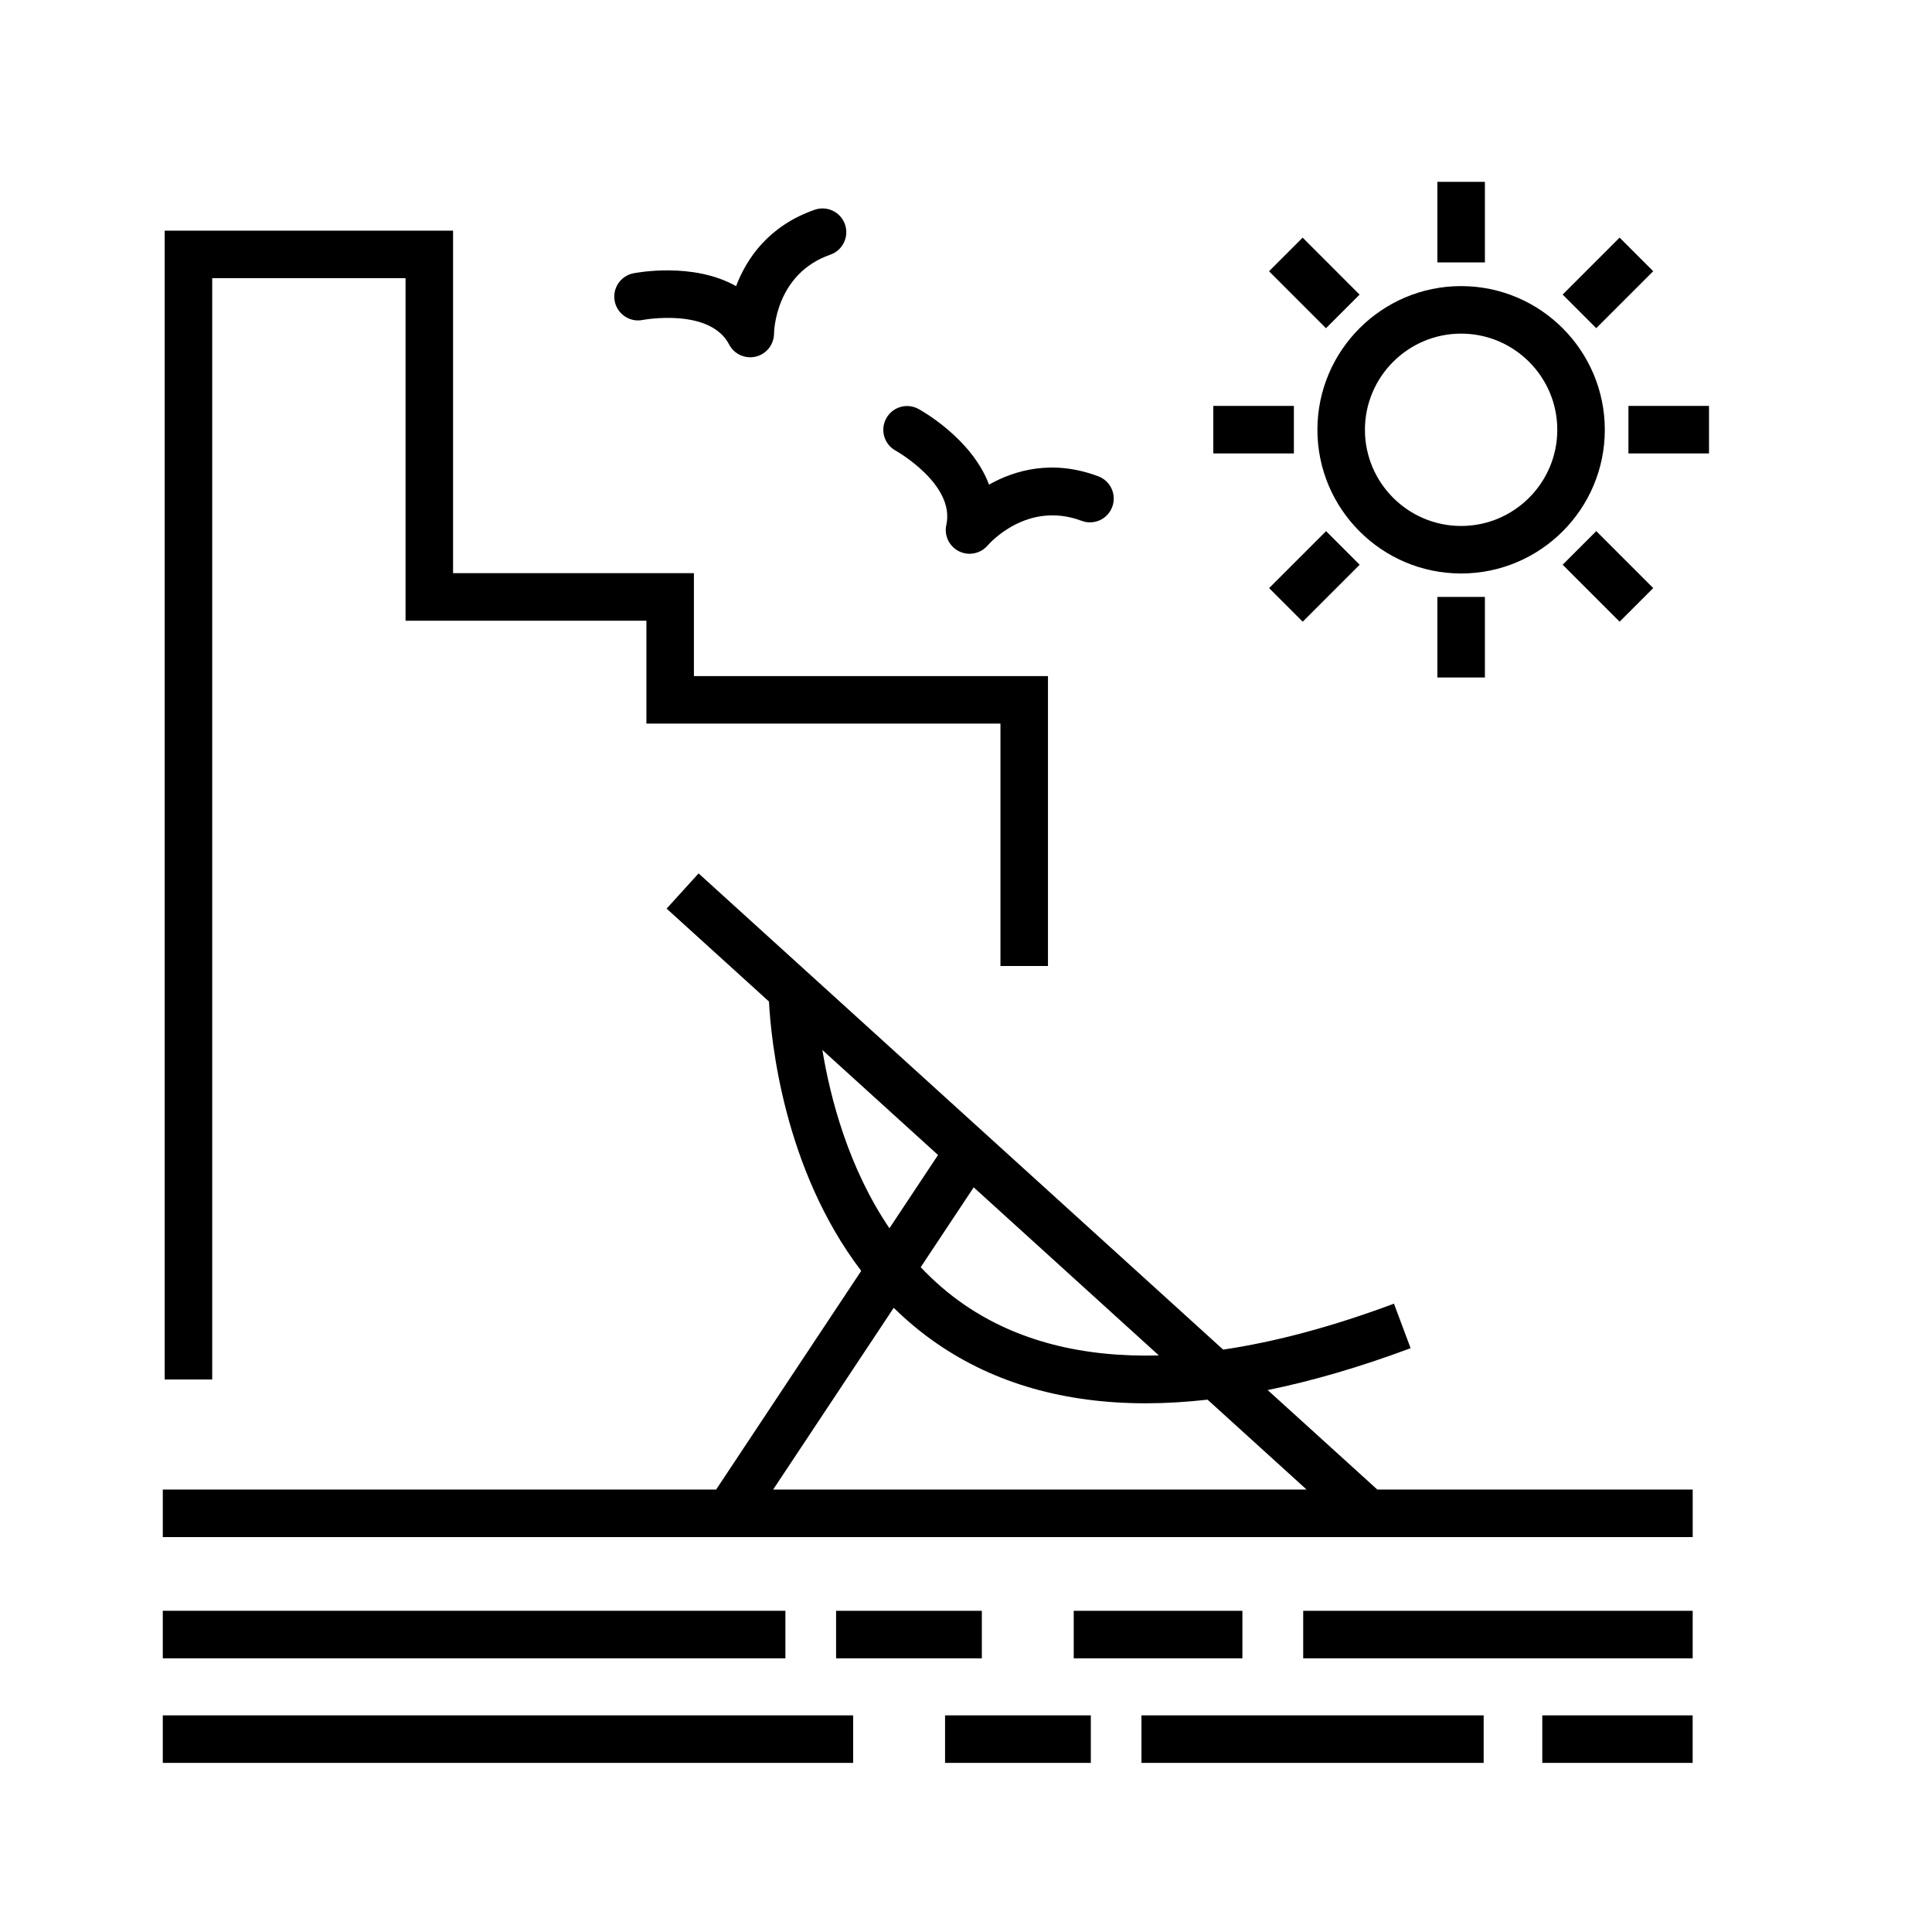
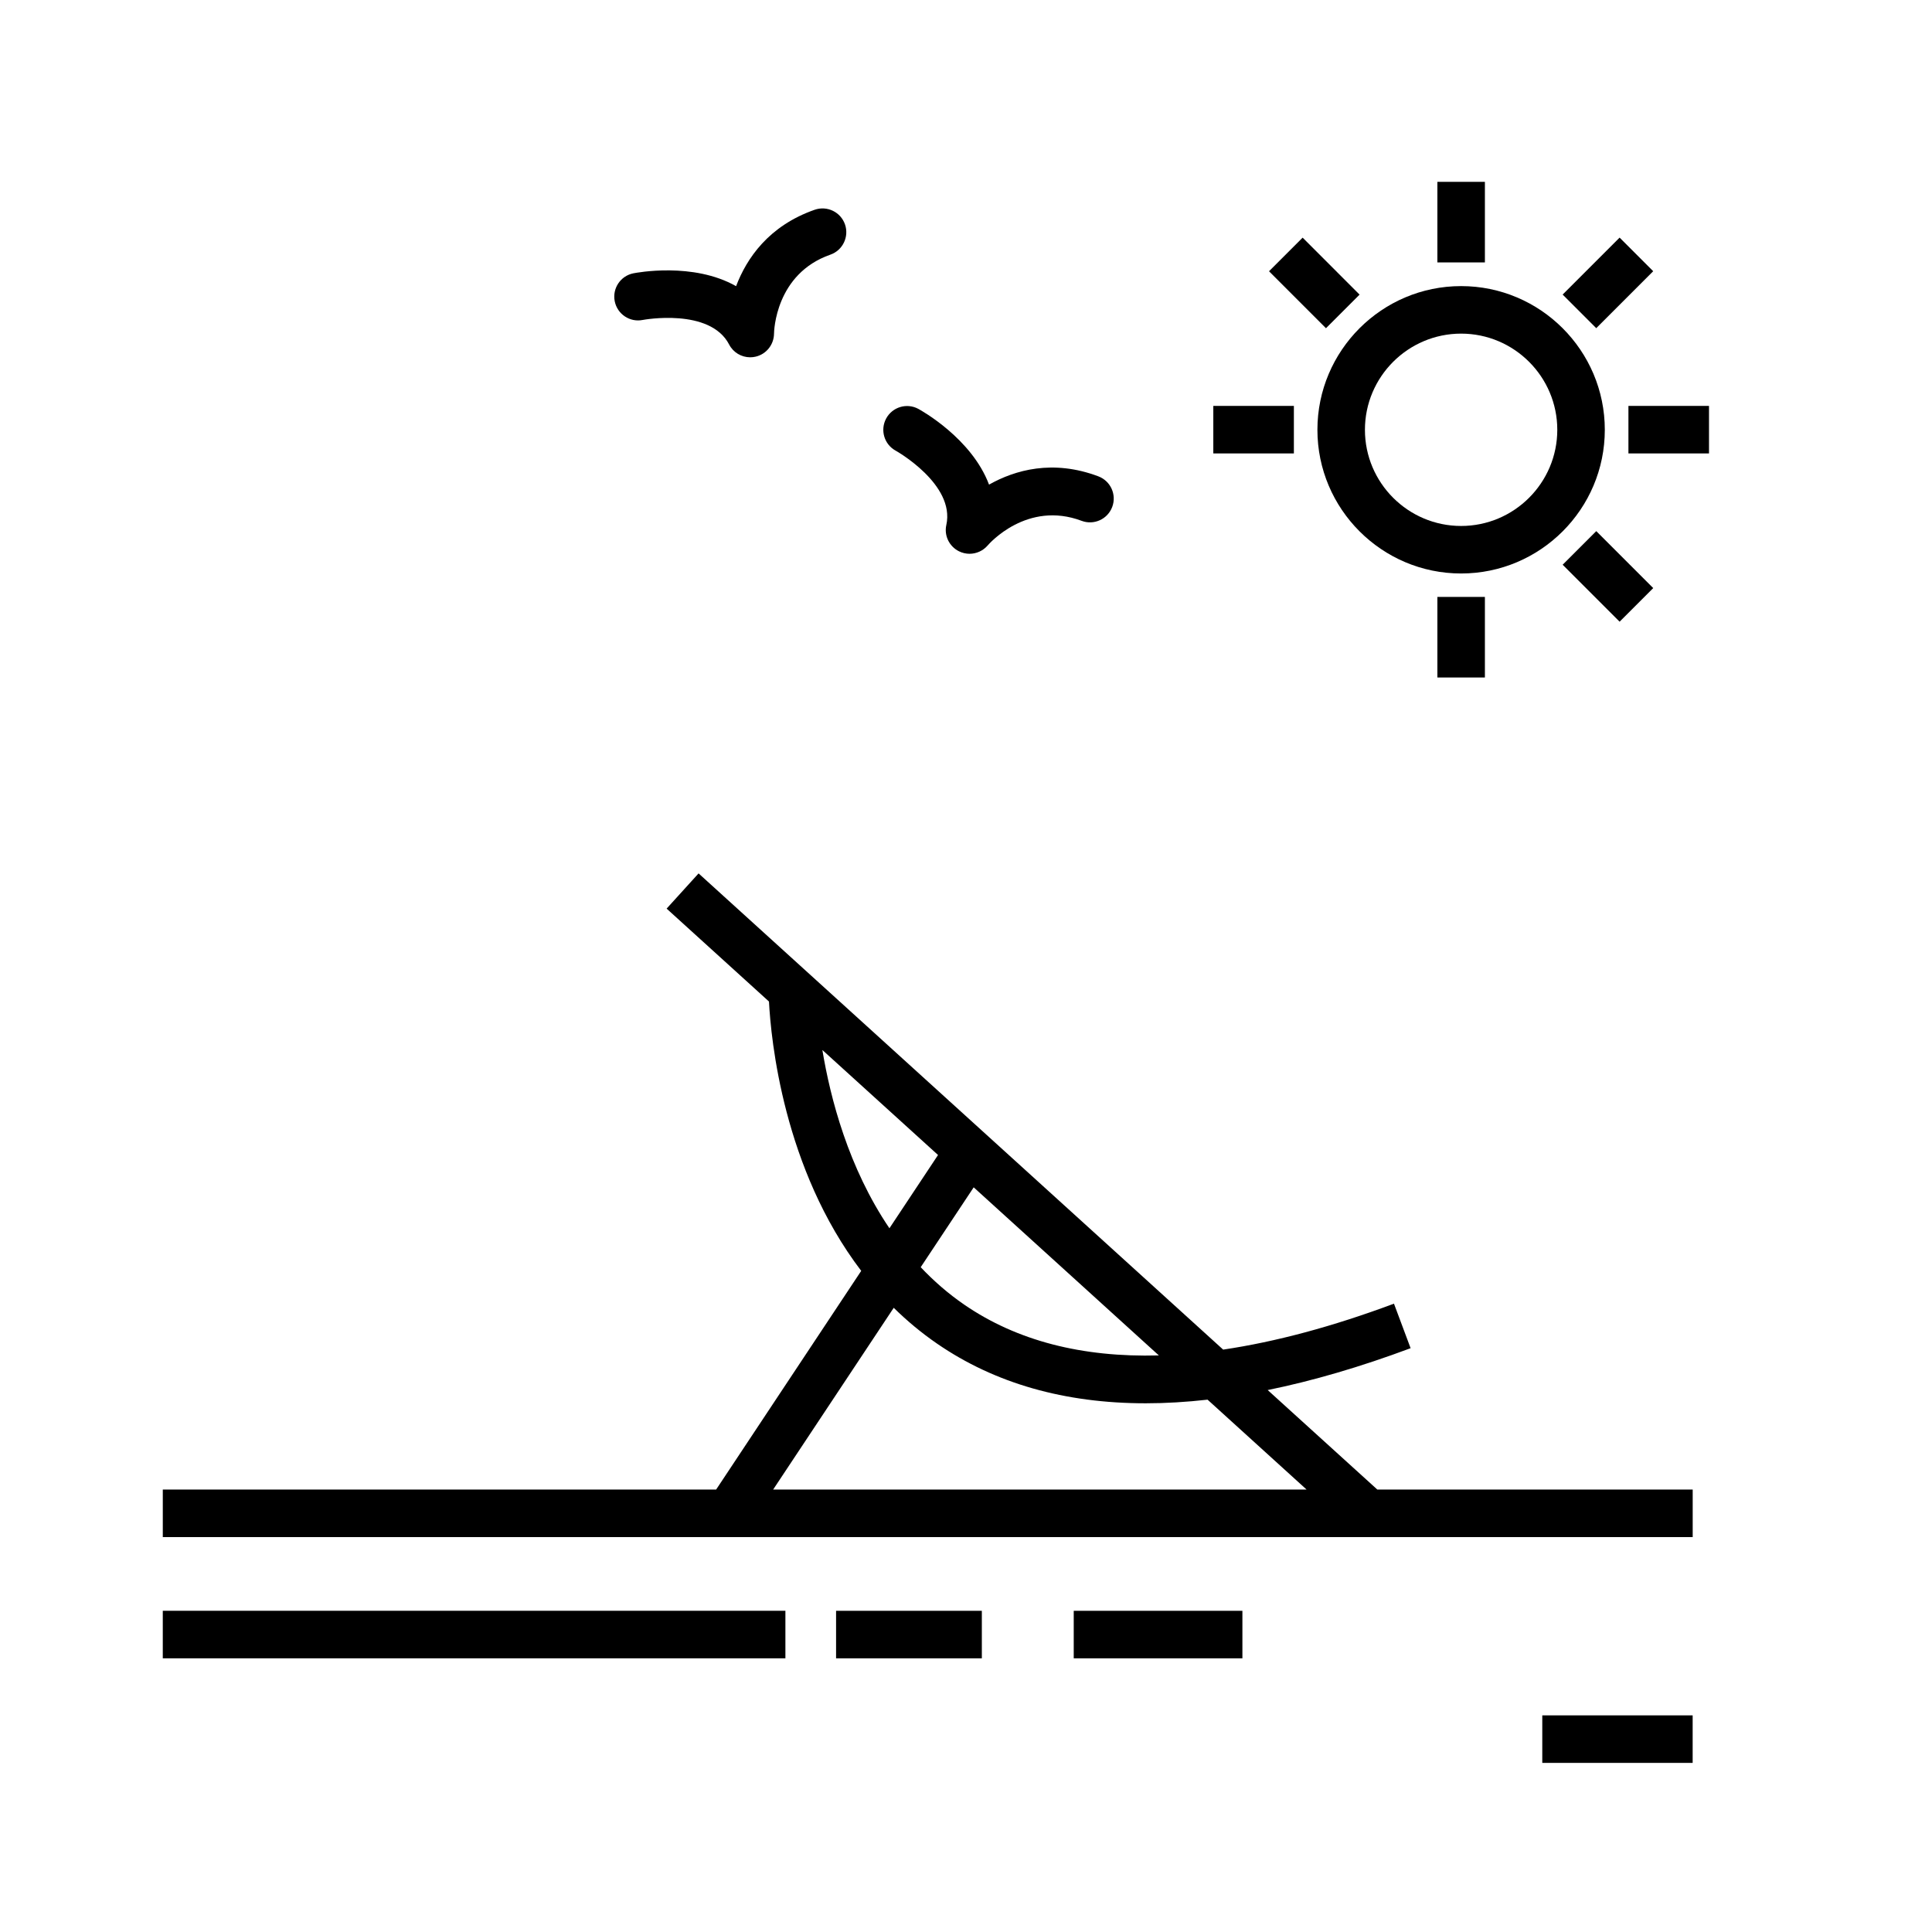
<svg xmlns="http://www.w3.org/2000/svg" fill="#000000" width="800px" height="800px" version="1.1" viewBox="144 144 512 512">
  <g>
    <path d="m531.21 219.82c-21 0-38.082 17.086-38.082 38.082 0 20.992 17.086 38.078 38.082 38.078 21 0 38.082-17.086 38.082-38.078 0-20.996-17.082-38.082-38.082-38.082zm0 63.566c-14.051 0-25.488-11.43-25.488-25.484 0-14.055 11.438-25.488 25.488-25.488 14.051 0 25.488 11.43 25.488 25.488 0 14.055-11.438 25.484-25.488 25.484z" />
    <path d="m524.92 192.19h12.594v21.352h-12.594z" />
    <path d="m524.92 302.19h12.594v21.352h-12.594z" />
-     <path d="m489.23 308.76-8.906-8.906 15.094-15.094 8.906 8.906z" />
    <path d="m573.21 206.97 8.906 8.906-15.094 15.094-8.906-8.906z" />
    <path d="m582.12 299.85-8.906 8.906-15.094-15.094 8.906-8.906z" />
    <path d="m489.21 206.98 15.094 15.098-8.906 8.906-15.094-15.098z" />
    <path d="m575.55 251.57h21.352v12.594h-21.352z" />
    <path d="m465.54 251.57h21.352v12.594h-21.352z" />
    <path d="m479.95 512.38c11.926-2.434 24.551-6.121 37.875-11.094l-4.41-11.801c-16.297 6.086-31.383 10.117-45.266 12.176l-139.02-126.2-8.469 9.332 27.125 24.621c0.52 10.016 3.793 44.273 24.445 71.379l-38.449 57.957h-146.64v12.594h405.44v-12.594h-83.574zm-28.844-9.18c-20.363 0.559-37.629-3.883-51.559-13.445-4.316-2.961-8.137-6.324-11.551-9.934l14.043-21.164zm-89.168-80.938 30.652 27.824-12.883 19.418c-10.863-16.02-15.66-34.457-17.77-47.242zm-13.043 116.48 31.953-48.164c3.461 3.406 7.273 6.606 11.496 9.508 15.316 10.531 33.801 15.801 55.293 15.801 5.281 0 10.746-0.328 16.383-0.961l26.242 23.824h-141.37z" />
    <path d="m352.14 583.47v-12.598h-165v12.598z" />
    <path d="m365.57 570.88h38.629v12.594h-38.629z" />
    <path d="m428.55 570.88h44.699v12.594h-44.699z" />
-     <path d="m489.36 570.88h103.22v12.594h-103.22z" />
    <path d="m552.72 598.59h39.852v12.594h-39.852z" />
-     <path d="m446.5 598.59h90.688v12.594h-90.688z" />
-     <path d="m394.45 598.59h38.629v12.594h-38.629z" />
-     <path d="m325.39 598.59h-138.25v12.594h182.95v-12.594z" />
+     <path d="m394.45 598.59h38.629h-38.629z" />
    <path d="m314.33 228.79c0.172-0.039 17.824-3.285 22.902 6.516 1.098 2.117 3.269 3.379 5.578 3.379 0.488 0 0.977-0.055 1.465-0.172 2.812-0.664 4.812-3.18 4.848-6.07 0.004-0.645 0.367-15.871 14.934-20.957 3.281-1.148 5.012-4.742 3.871-8.027-1.148-3.285-4.734-5.012-8.027-3.871-12.207 4.266-18.043 12.902-20.828 20.25-11.383-6.449-26.395-3.566-27.227-3.406-3.41 0.684-5.617 4.004-4.934 7.418 0.688 3.414 4.019 5.633 7.418 4.941z" />
    <path d="m381.38 263.44c0.156 0.086 15.789 8.906 13.406 19.68-0.625 2.82 0.766 5.688 3.352 6.977 0.891 0.441 1.848 0.66 2.797 0.66 1.805 0 3.578-0.777 4.812-2.211 0.422-0.492 10.469-11.934 24.898-6.519 3.246 1.223 6.883-0.422 8.105-3.68 1.223-3.254-0.422-6.887-3.68-8.113-12.09-4.555-22.113-1.664-28.965 2.195-4.606-12.254-17.973-19.652-18.715-20.059-3.055-1.668-6.883-0.527-8.539 2.527-1.66 3.055-0.531 6.879 2.527 8.543z" />
-     <path d="m200.24 217.72h51.234v90.77h63.828v27.273h93.828v64.238h12.594v-76.832h-93.828v-27.277h-63.828v-90.766h-76.422v304.45h12.594z" />
  </g>
</svg>